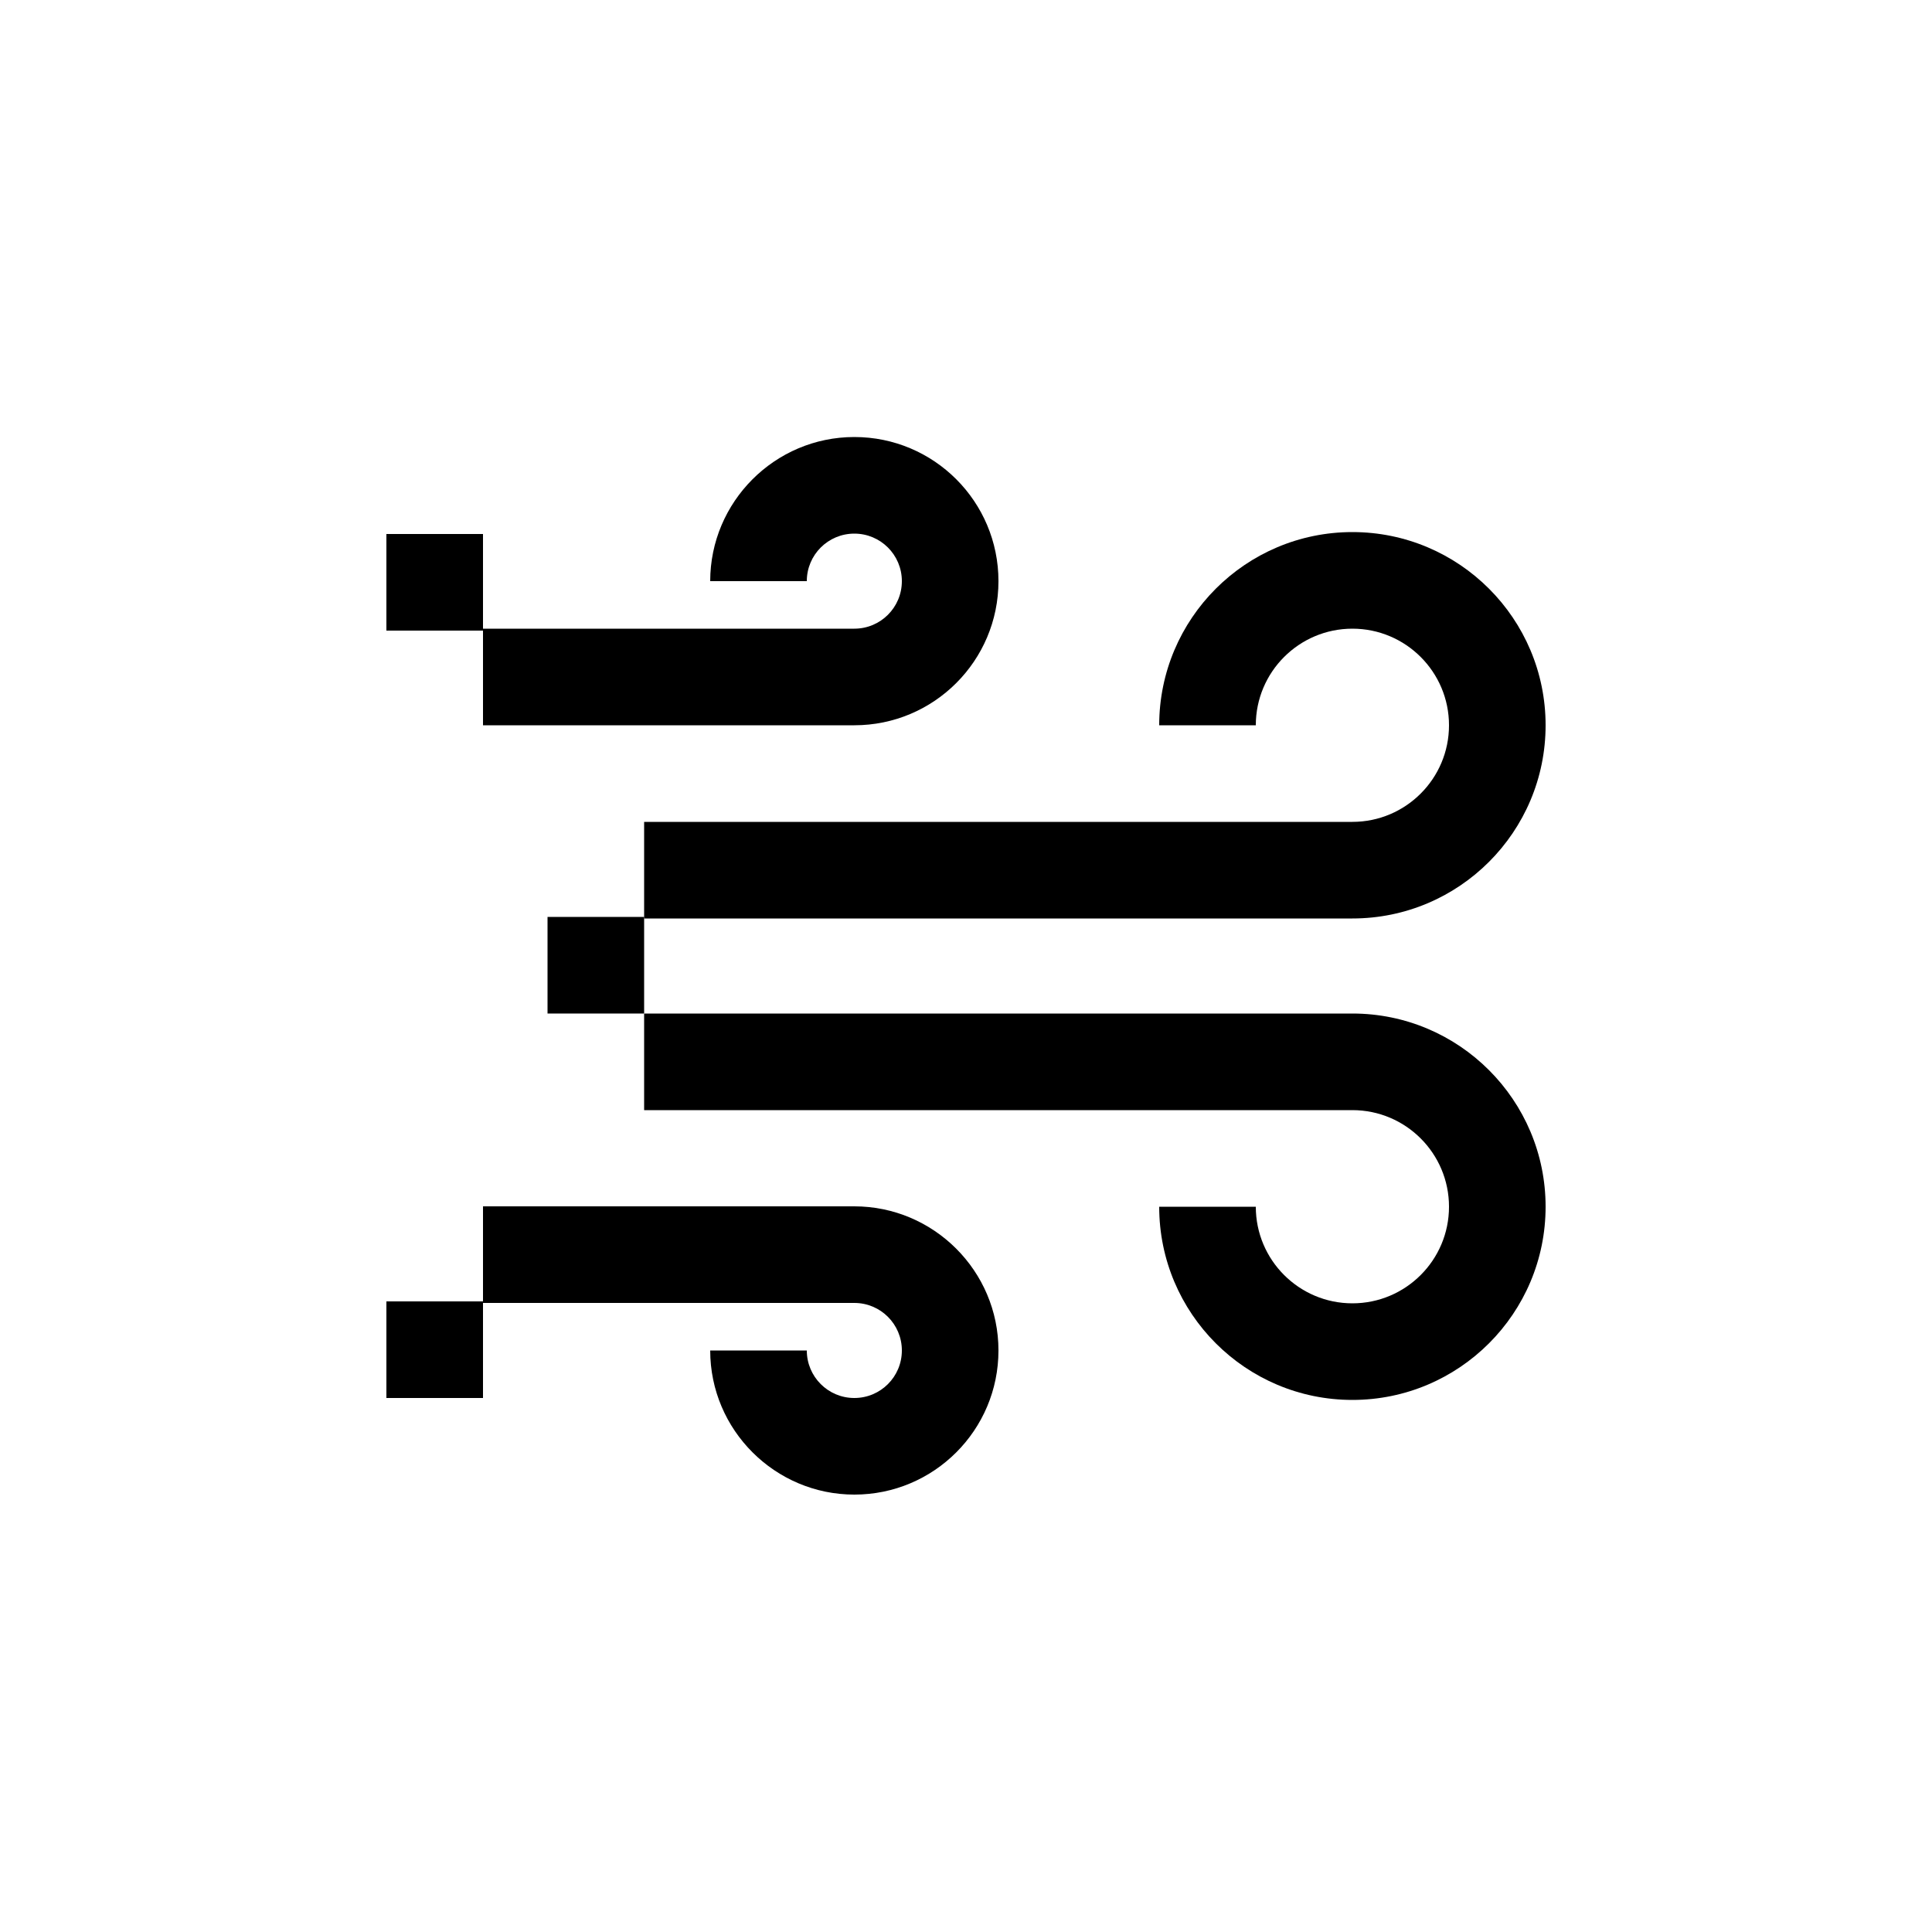
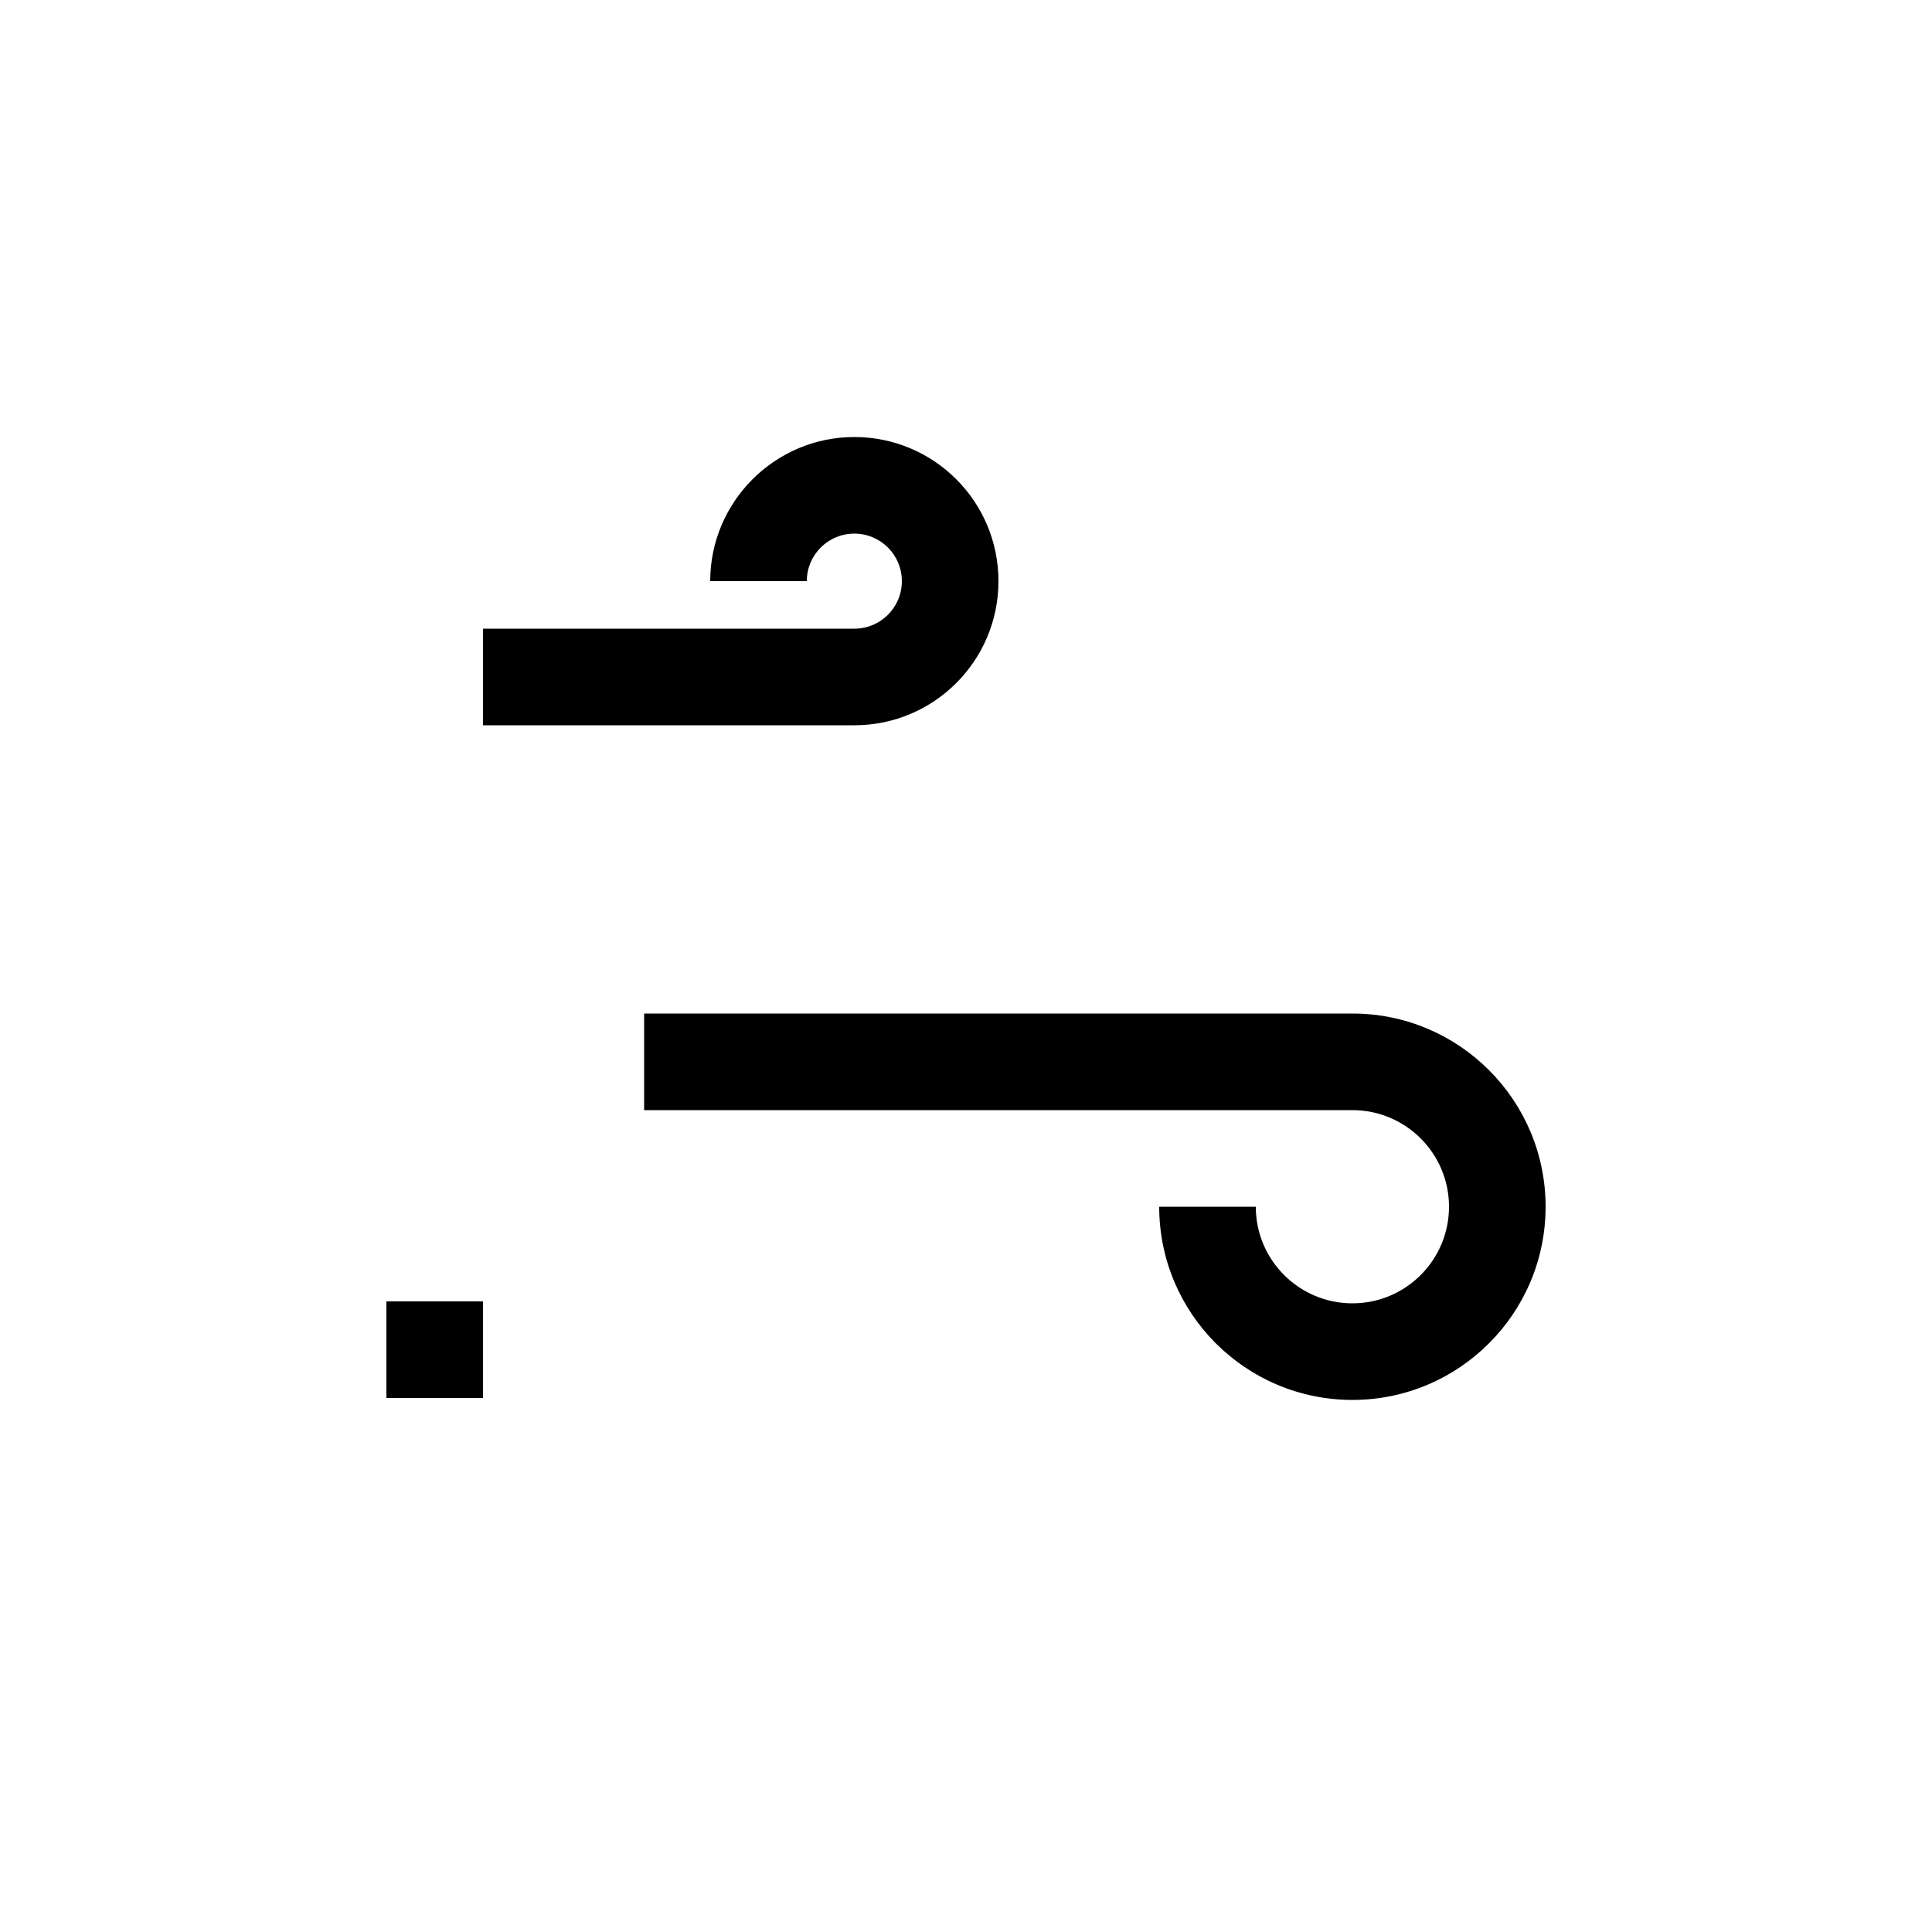
<svg xmlns="http://www.w3.org/2000/svg" id="Camada_2" data-name="Camada 2" viewBox="0 0 50 50">
  <defs>
    <style>
      .cls-1 {
        fill: none;
      }
    </style>
  </defs>
  <g id="CLICK_-_Features" data-name="CLICK - Features">
    <g>
-       <rect class="cls-1" width="50" height="50" />
      <g>
-         <path d="M35,23.77h-18.33v-2.5h18.33c1.38,0,2.5-1.12,2.5-2.5s-1.12-2.5-2.5-2.5-2.5,1.12-2.5,2.5h-2.5c0-2.76,2.24-5,5-5s5,2.24,5,5-2.24,5-5,5Z" />
        <path d="M35,36.23c-2.76,0-5-2.24-5-5h2.5c0,1.38,1.12,2.5,2.5,2.5s2.5-1.12,2.5-2.5-1.12-2.5-2.5-2.5h-18.33v-2.5h18.33c2.76,0,5,2.24,5,5s-2.24,5-5,5Z" />
-         <path d="M22.11,38.68c-2.05,0-3.73-1.67-3.73-3.73h2.5c0,.68.55,1.23,1.23,1.23s1.23-.55,1.23-1.23-.55-1.23-1.23-1.23h-9.61v-2.5h9.61c2.05,0,3.73,1.67,3.73,3.73s-1.67,3.73-3.73,3.73Z" />
        <path d="M22.11,18.77h-9.61v-2.5h9.61c.68,0,1.23-.55,1.23-1.23s-.55-1.23-1.23-1.23-1.23.55-1.23,1.23h-2.5c0-2.05,1.67-3.73,3.73-3.73s3.73,1.67,3.73,3.73-1.67,3.73-3.73,3.73Z" />
-         <rect x="10" y="13.82" width="2.5" height="2.5" />
-         <rect x="14.17" y="23.73" width="2.5" height="2.5" />
        <rect x="10" y="33.68" width="2.5" height="2.5" />
      </g>
    </g>
  </g>
</svg>